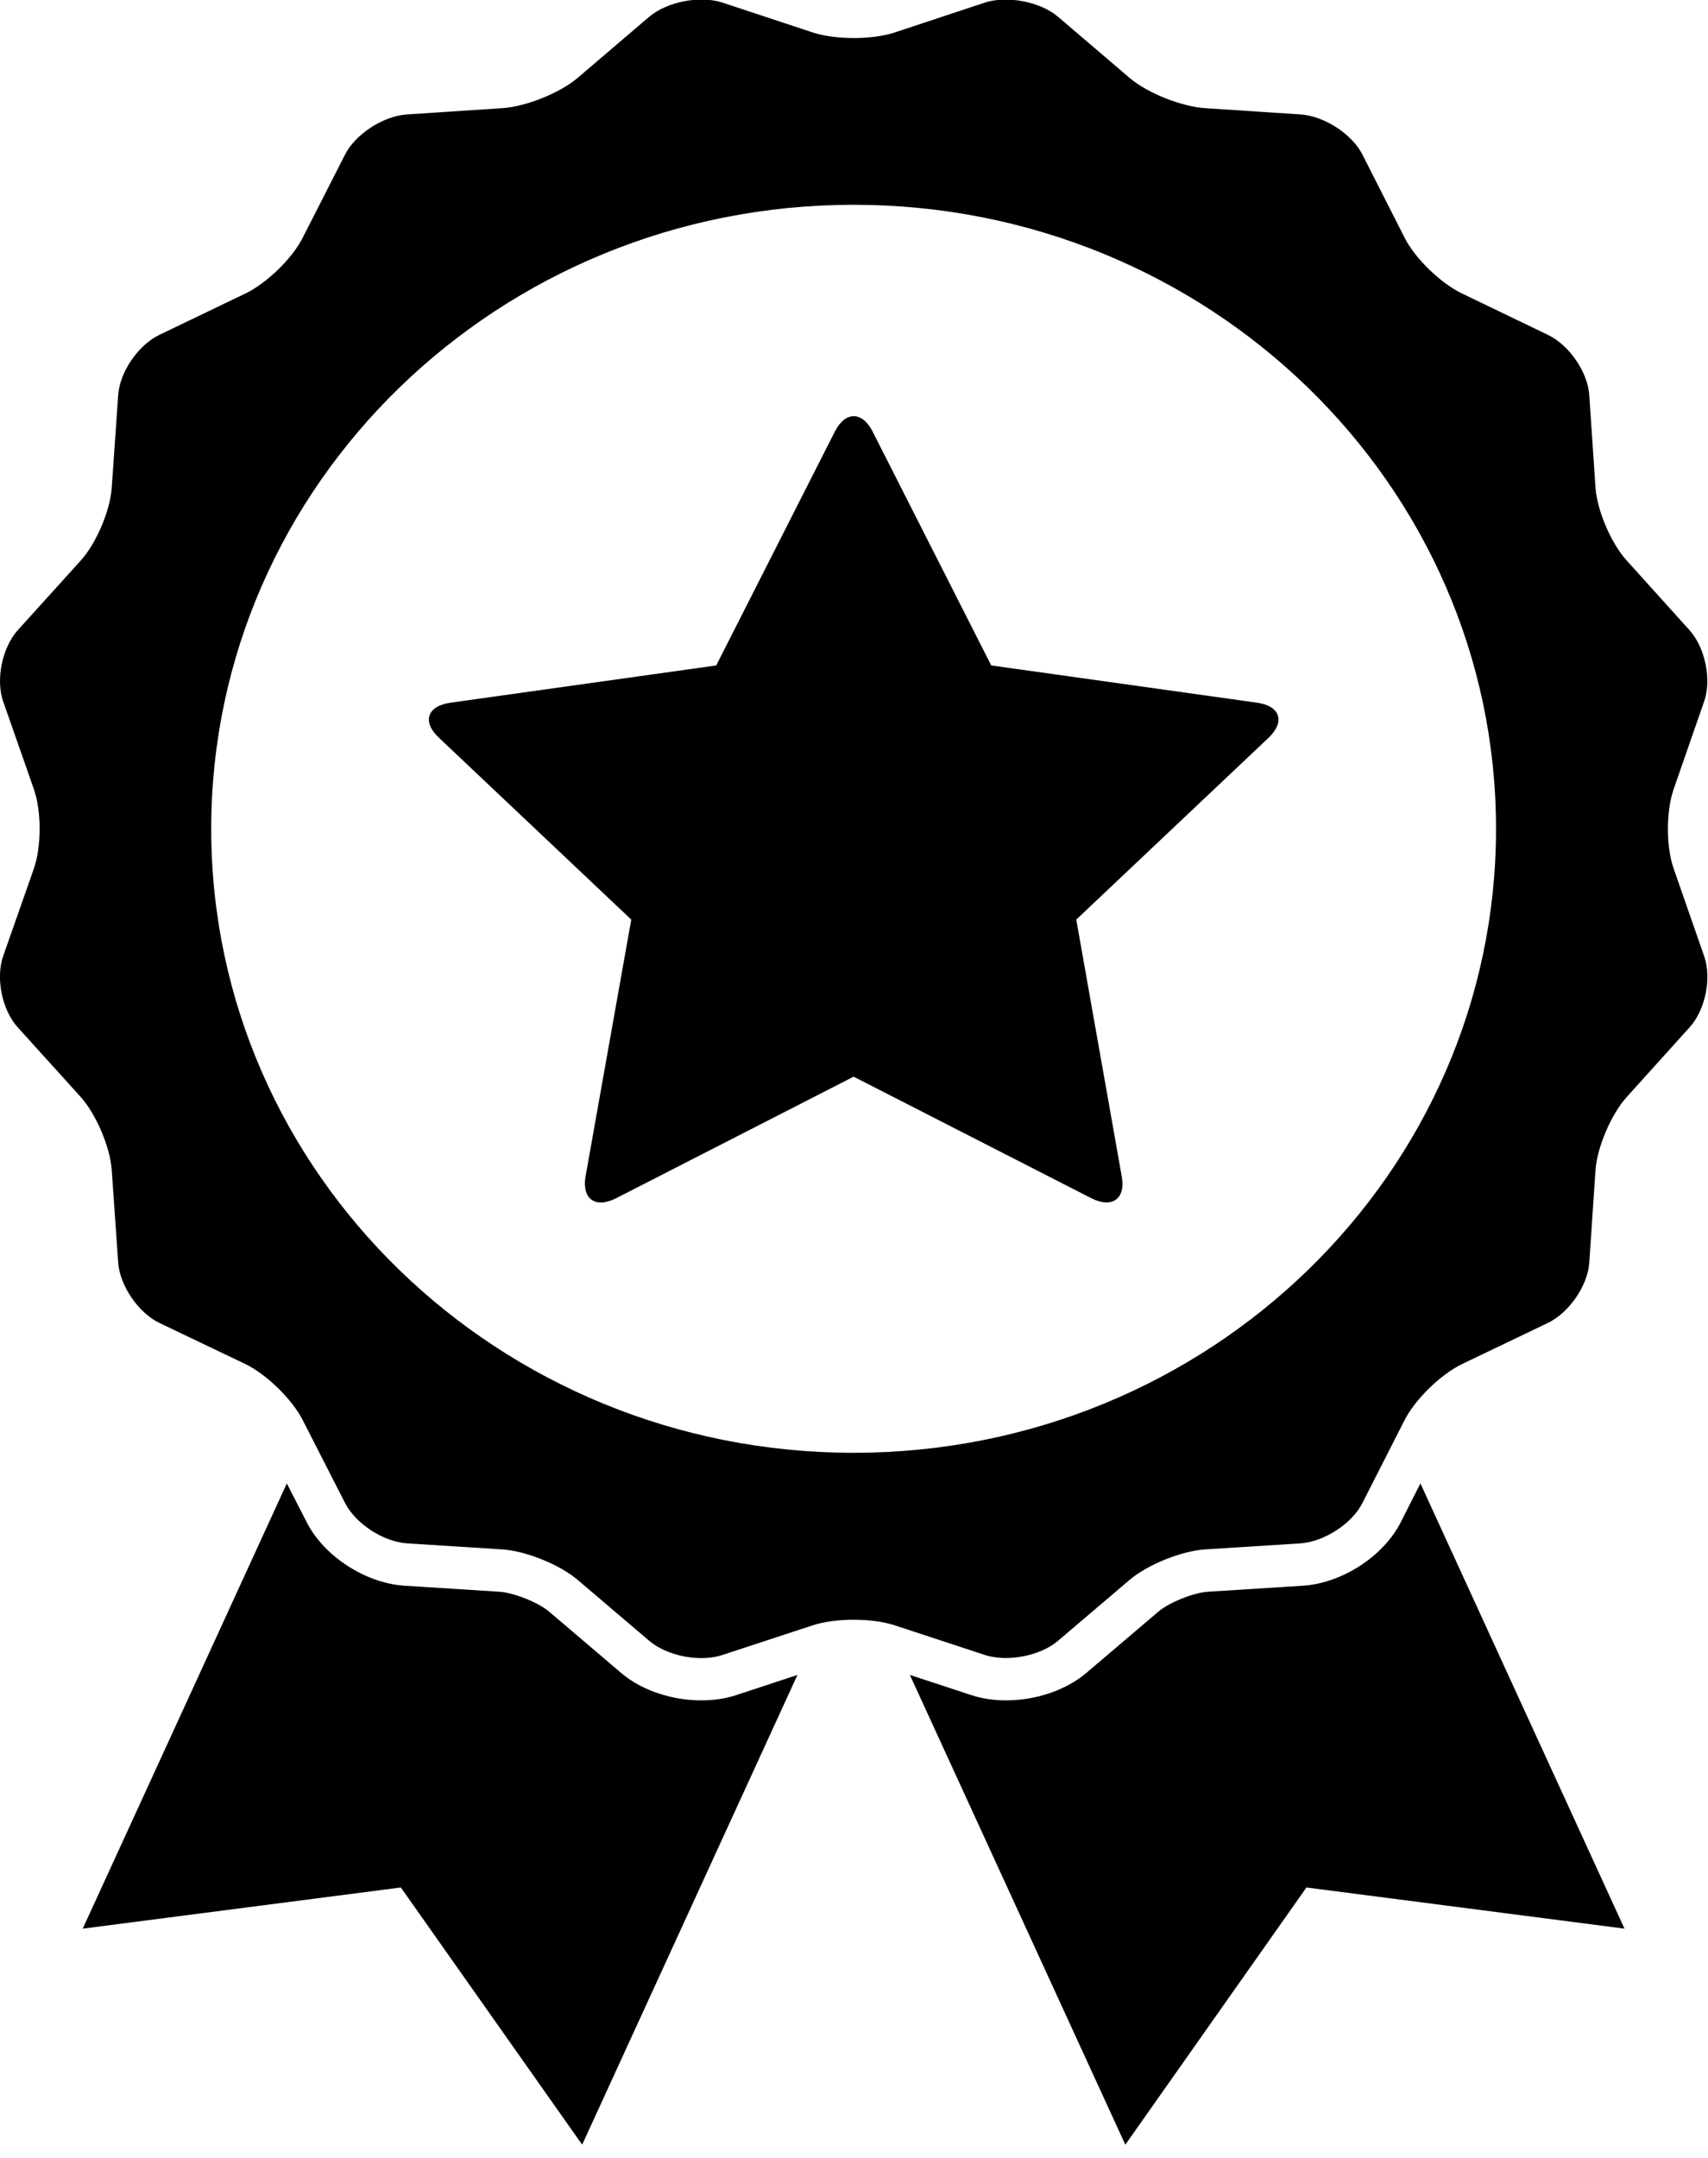
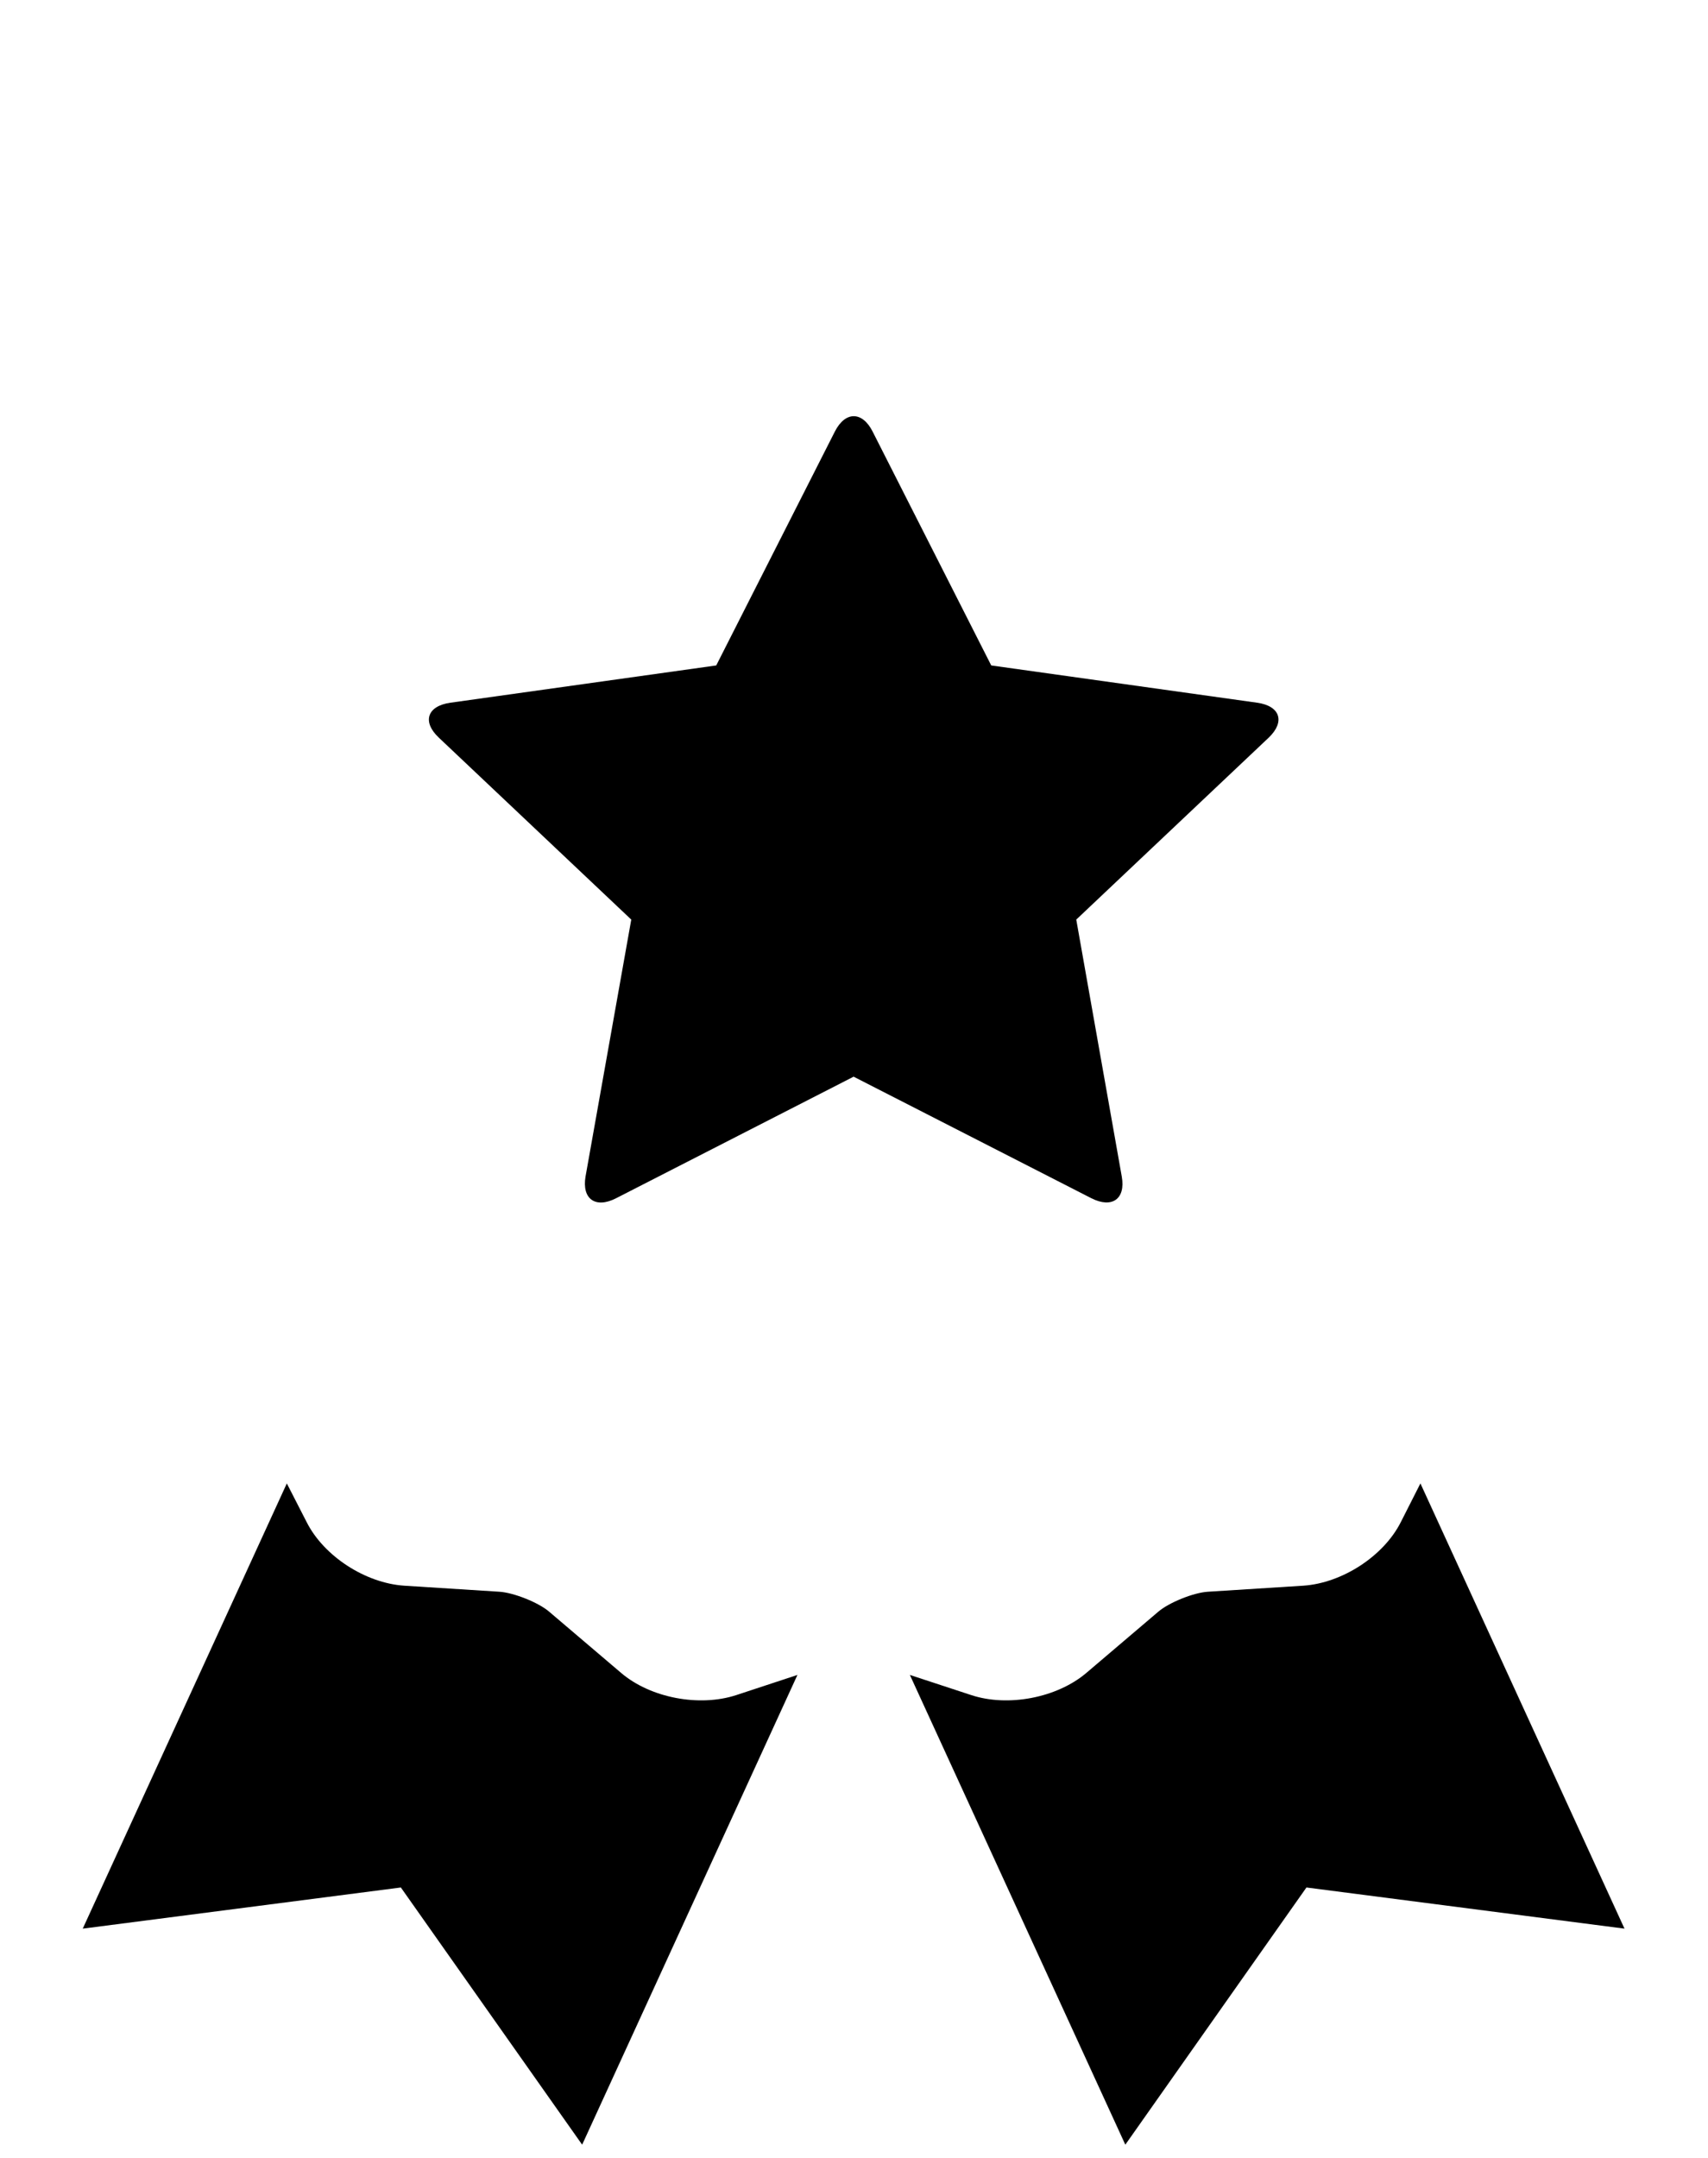
<svg xmlns="http://www.w3.org/2000/svg" width="100%" height="100%" viewBox="0 0 118 149" version="1.1" xml:space="preserve" style="fill-rule:evenodd;clip-rule:evenodd;stroke-linejoin:round;stroke-miterlimit:2;">
  <g transform="matrix(1,0,0,1,-3329.24,-17568.4)">
    <g transform="matrix(3.945,0,0,-3.83,3329.24,17820.2)">
      <path d="M5.023,39L5.371,38.301C5.672,37.688 6.398,37.203 7.078,37.156L8.746,37.047C8.996,37.031 9.434,36.852 9.621,36.684L10.879,35.582C11.391,35.133 12.246,34.965 12.895,35.184L13.965,35.547L10.195,27.078L7.02,31.715L1.449,30.973L5.023,39ZM15.934,35.547L17.008,35.184C17.652,34.965 18.508,35.133 19.023,35.582L20.281,36.684C20.469,36.852 20.902,37.031 21.152,37.047L22.824,37.156C23.504,37.203 24.23,37.688 24.531,38.301L24.875,39L28.449,30.973L22.879,31.715L19.707,27.078L15.934,35.547Z" />
    </g>
    <g transform="matrix(3.945,0,0,-3.83,3329.24,17684.2)">
-       <path d="M17.246,0.398L15.664,0.934C15.27,1.066 14.629,1.066 14.238,0.934L12.652,0.398C12.258,0.262 11.684,0.379 11.371,0.652L10.113,1.754C9.801,2.027 9.211,2.273 8.797,2.301L7.129,2.41C6.711,2.438 6.227,2.766 6.043,3.137L5.301,4.633C5.117,5.008 4.664,5.461 4.293,5.645L2.793,6.383C2.422,6.566 2.098,7.059 2.07,7.469L1.957,9.137C1.93,9.555 1.684,10.145 1.414,10.457L0.309,11.715C0.035,12.027 -0.078,12.602 0.055,12.996L0.594,14.578C0.727,14.973 0.727,15.613 0.594,16.004L0.055,17.59C-0.078,17.984 0.039,18.559 0.309,18.871L1.414,20.129C1.688,20.441 1.93,21.031 1.957,21.445L2.07,23.113C2.098,23.531 2.422,24.016 2.793,24.199L4.293,24.941C4.668,25.125 5.121,25.578 5.301,25.949L6.043,27.449C6.227,27.82 6.715,28.145 7.129,28.172L8.797,28.285C9.211,28.313 9.805,28.559 10.113,28.828L11.371,29.934C11.688,30.207 12.262,30.32 12.652,30.188L14.238,29.648C14.633,29.516 15.273,29.516 15.664,29.648L17.246,30.188C17.641,30.32 18.219,30.203 18.527,29.934L19.785,28.828C20.098,28.555 20.691,28.313 21.105,28.285L22.773,28.172C23.188,28.145 23.676,27.82 23.859,27.449L24.598,25.949C24.781,25.574 25.238,25.121 25.609,24.941L27.105,24.199C27.48,24.016 27.805,23.527 27.832,23.113L27.941,21.445C27.969,21.031 28.215,20.438 28.488,20.129L29.59,18.871C29.863,18.555 29.977,17.98 29.844,17.59L29.309,16.004C29.176,15.609 29.176,14.969 29.309,14.578L29.844,12.996C29.98,12.602 29.863,12.023 29.59,11.715L28.488,10.457C28.215,10.145 27.969,9.551 27.941,9.137L27.832,7.469C27.805,7.055 27.477,6.566 27.105,6.383L25.609,5.645C25.234,5.461 24.781,5.004 24.598,4.633L23.859,3.137C23.676,2.762 23.184,2.438 22.773,2.41L21.105,2.301C20.688,2.273 20.098,2.027 19.785,1.754L18.527,0.652C18.215,0.379 17.641,0.266 17.246,0.398ZM14.949,4.043C21.164,4.043 26.199,9.078 26.199,15.293C26.199,21.504 21.164,26.543 14.949,26.543C8.738,26.543 3.699,21.504 3.699,15.293C3.699,9.078 8.738,4.043 14.949,4.043Z" />
-     </g>
+       </g>
    <g transform="matrix(3.945,0,0,-3.83,3329.24,17681.6)">
      <path d="M14.949,10.145L10.789,7.953C10.426,7.762 10.188,7.941 10.254,8.344L11.055,12.977L7.684,16.258C7.387,16.547 7.484,16.828 7.887,16.887L12.543,17.559L14.621,21.777C14.805,22.148 15.102,22.141 15.281,21.777L17.359,17.559L22.016,16.887C22.422,16.828 22.508,16.543 22.219,16.258L18.848,12.977L19.645,8.344C19.715,7.938 19.473,7.766 19.113,7.953L14.949,10.145Z" />
    </g>
  </g>
</svg>